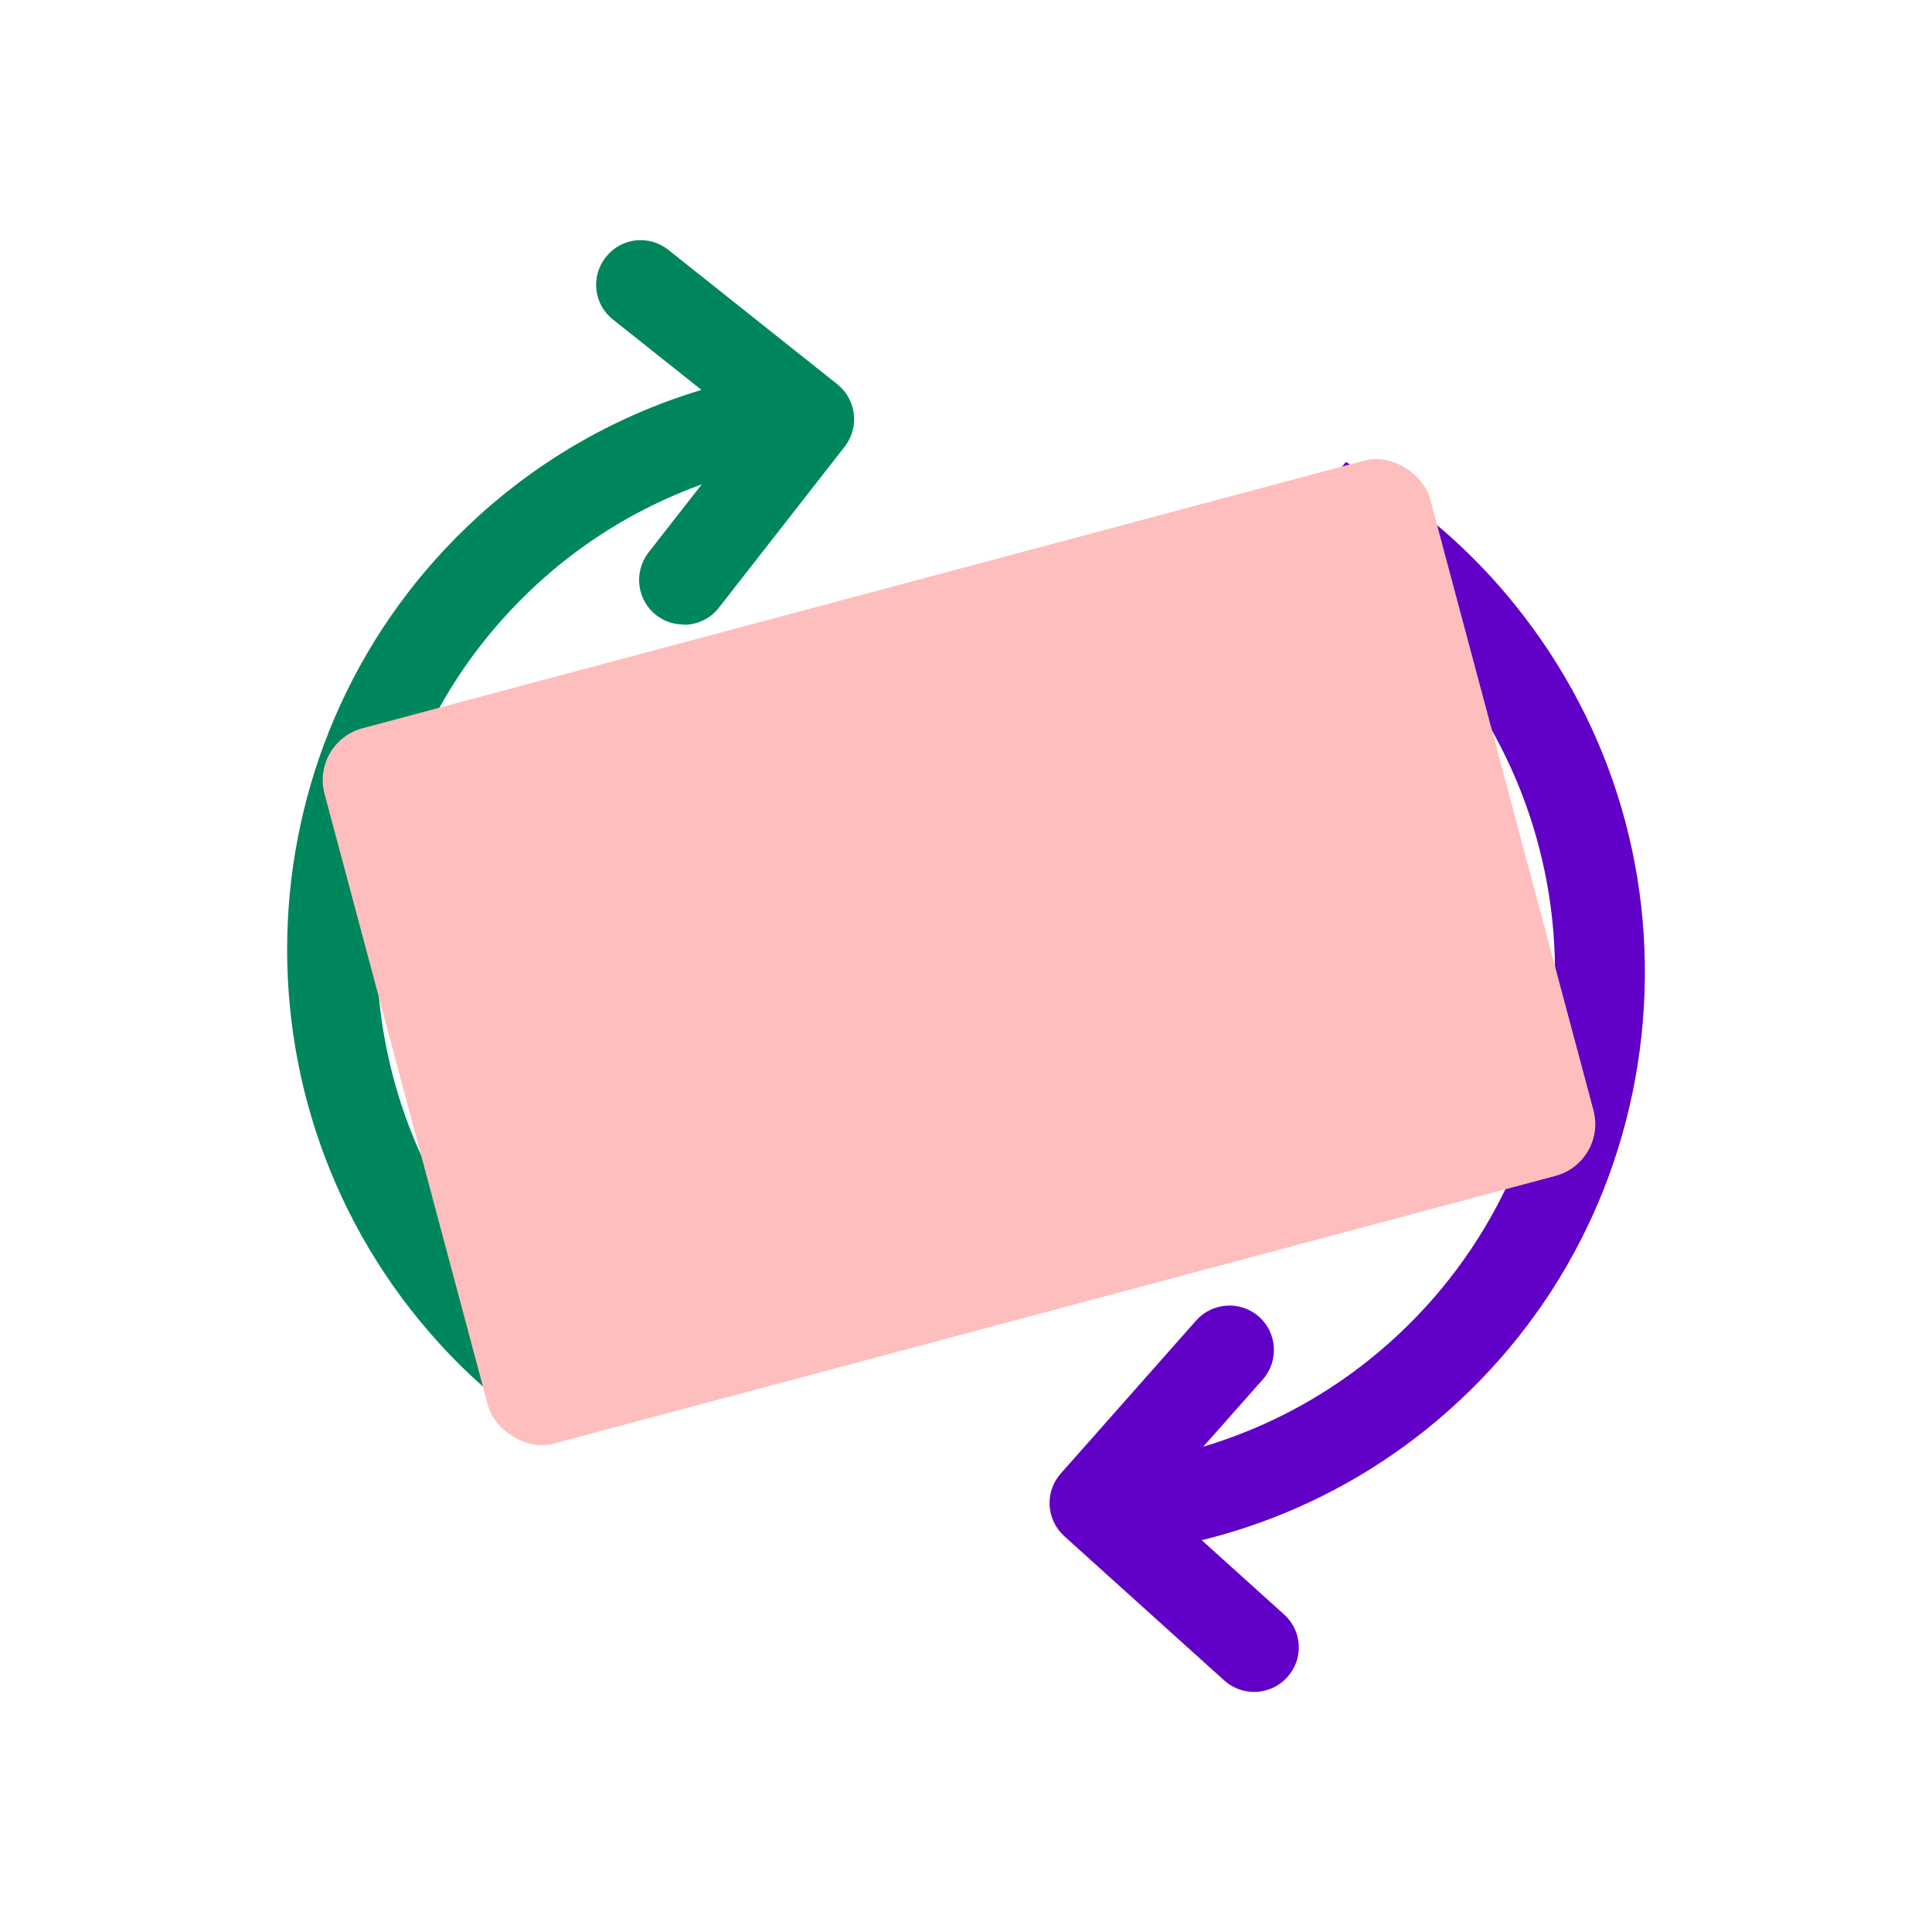
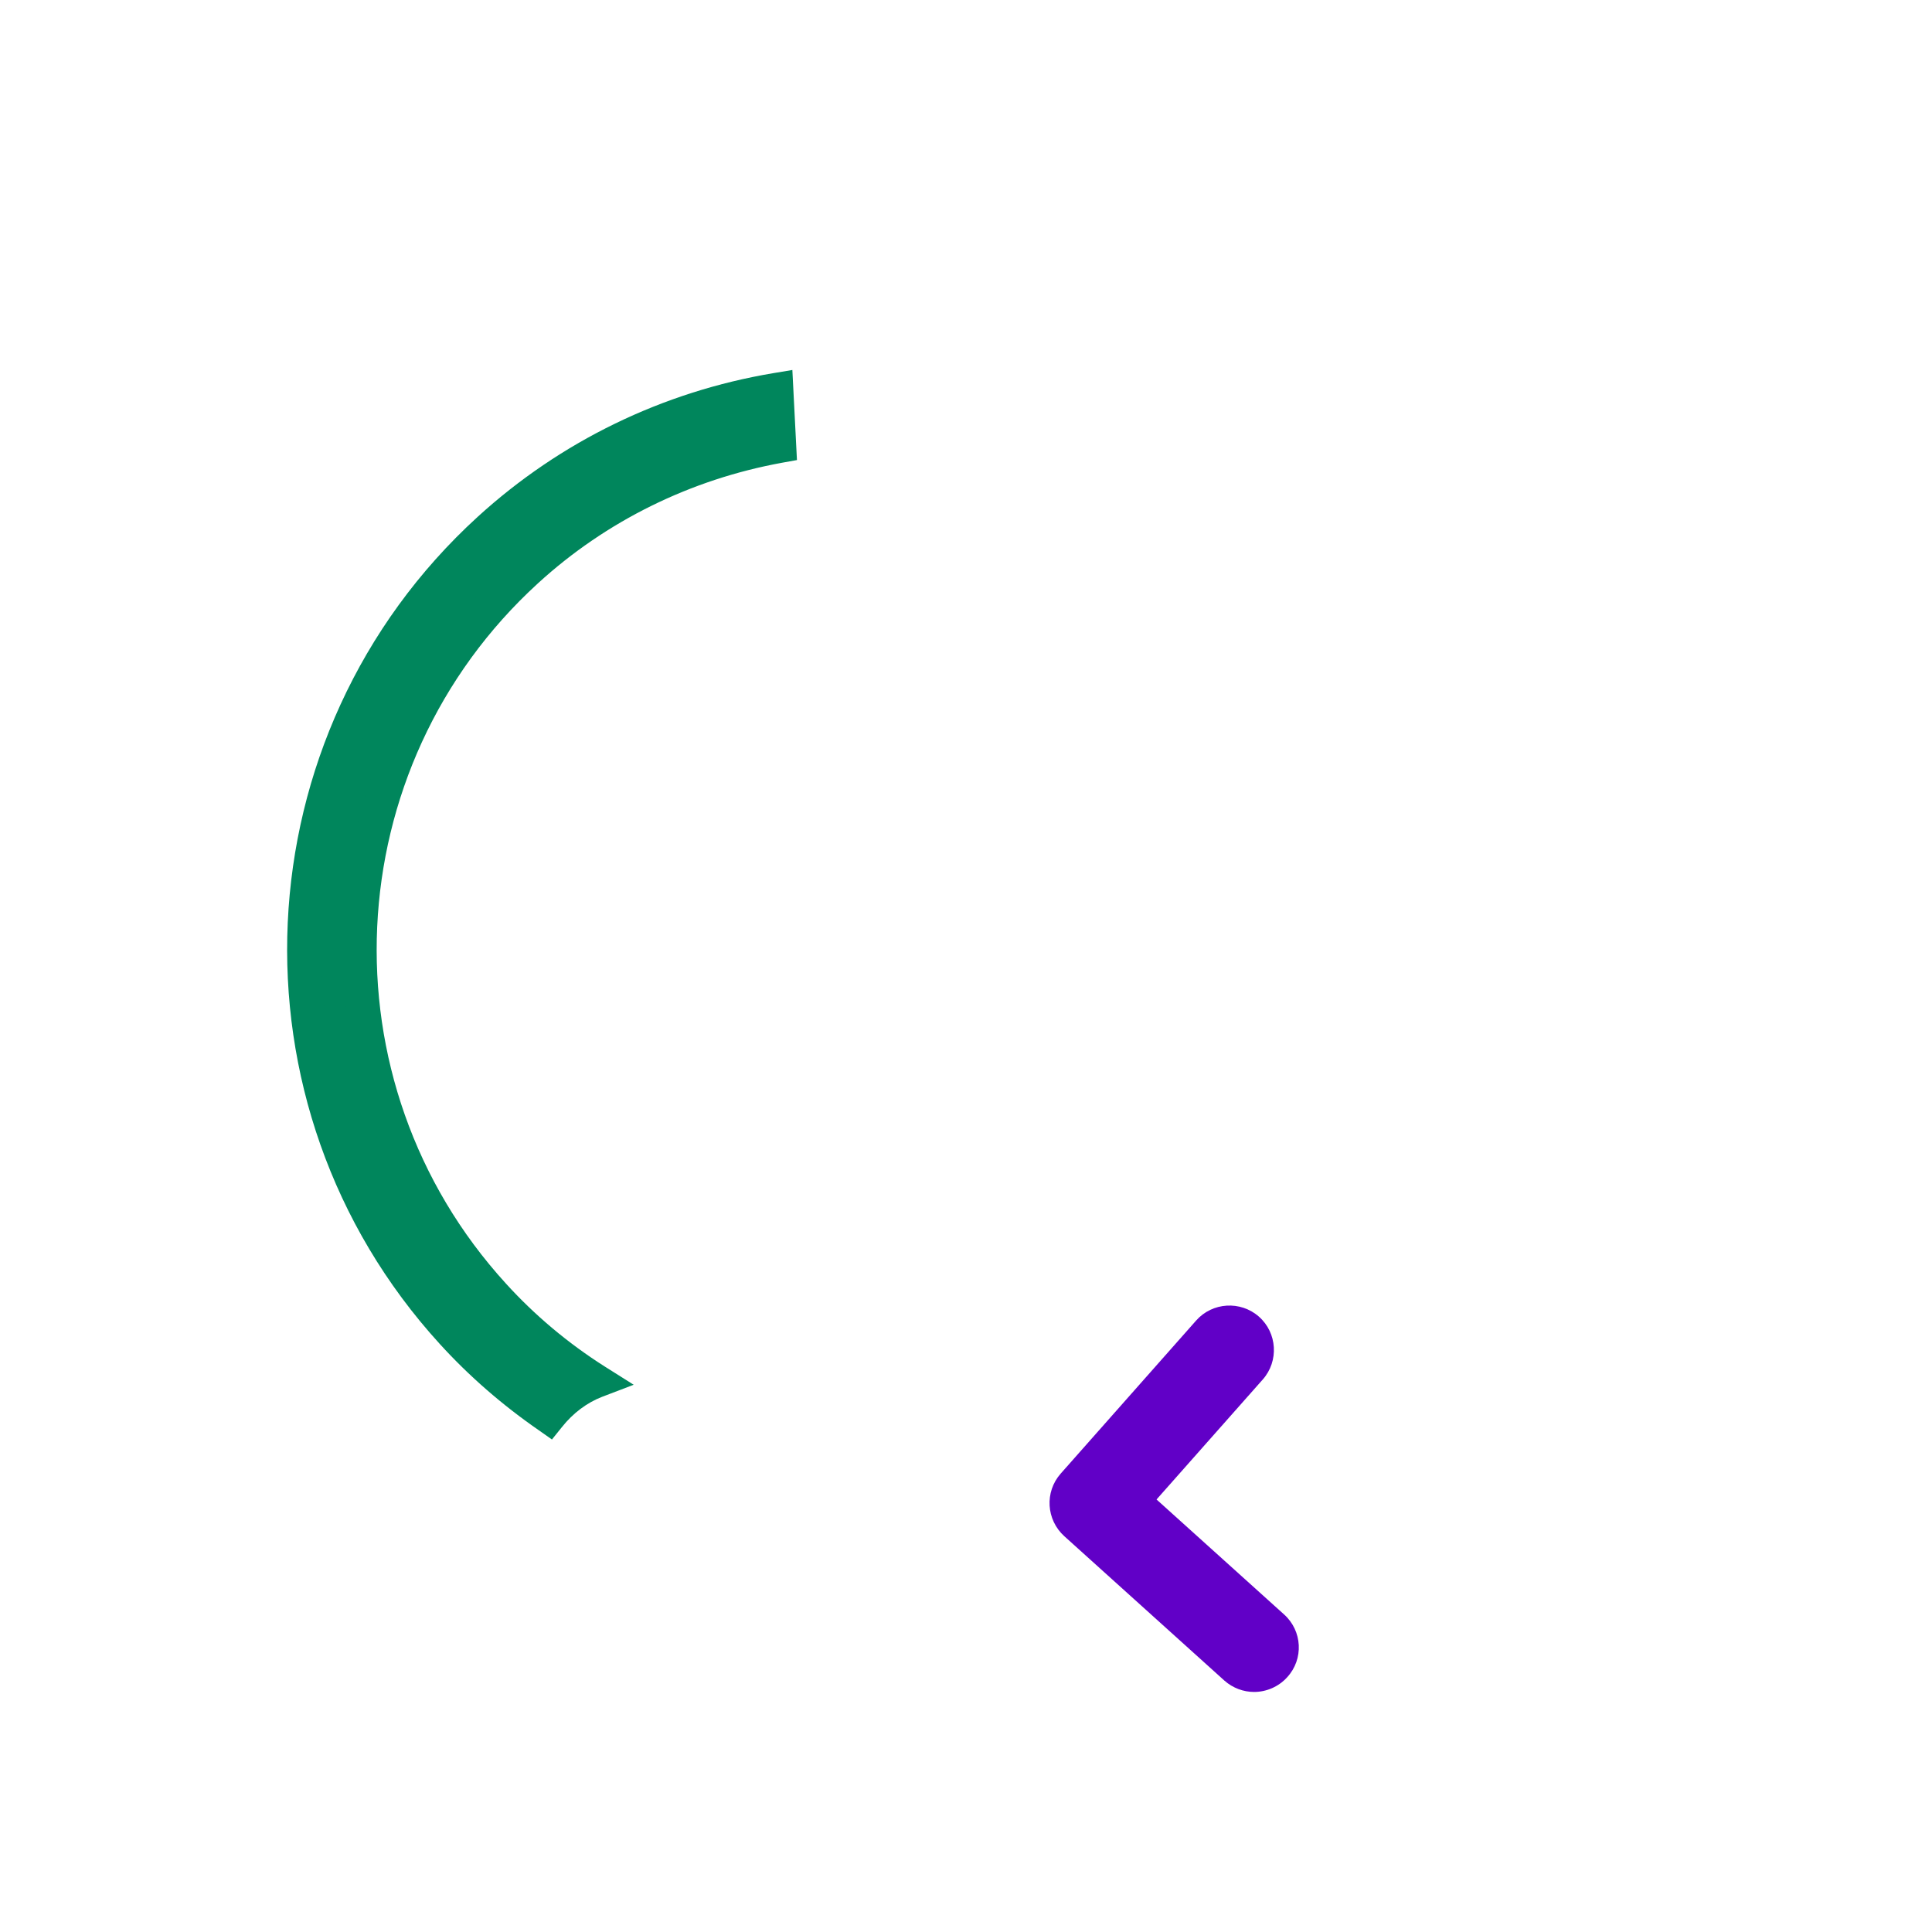
<svg xmlns="http://www.w3.org/2000/svg" id="design" viewBox="0 0 80 80">
-   <path d="M62.21,25.52c-1.81-2.26-3.97-4.08-6.32-5.47-.04.05-.06.1-.1.14-.06.09-.14.16-.21.24-.02.04-.05.07-.07.11-.3.51-.68.94-1.12,1.31,2.25,1.28,4.31,2.97,6.03,5.11,7.34,9.12,5.89,22.52-3.23,29.86-3.21,2.58-6.94,4.05-10.76,4.5-.01.77-.02,1.55-.03,2.32,4.33-.46,8.59-2.1,12.23-5.03,10.11-8.14,11.72-22.98,3.58-33.09Z" style="fill:#6100c7; stroke-width:0px;" />
-   <path d="M45.69,64.43l.04-3.74.62-.07c3.83-.45,7.42-1.96,10.39-4.35,8.82-7.1,10.22-20.04,3.12-28.86-1.61-2-3.57-3.66-5.83-4.94l-.89-.5.79-.66c.39-.32.71-.7.96-1.12l.12-.18c.04-.05.08-.1.13-.15l.12-.15s.04-.07.08-.11l.39-.47.52.31c2.51,1.48,4.7,3.38,6.51,5.64h0c4.05,5.04,5.9,11.36,5.21,17.81-.7,6.45-3.86,12.23-8.89,16.28-3.6,2.9-7.96,4.69-12.6,5.18l-.79.08ZM47.13,61.94v.89c4.06-.57,7.87-2.22,11.05-4.78,4.74-3.82,7.72-9.26,8.37-15.33.66-6.07-1.08-12.02-4.9-16.77h0c-1.58-1.96-3.46-3.63-5.59-4.98-.15.25-.33.5-.53.72,2.08,1.3,3.9,2.91,5.43,4.81,7.59,9.43,6.09,23.27-3.34,30.85-3.02,2.43-6.64,4.01-10.5,4.57Z" style="fill:#6100c7; stroke-width:0px;" />
  <path d="M51.93,70.06c-.44,0-.88-.16-1.23-.47l-6.63-5.98c-.75-.68-.82-1.83-.15-2.59l5.61-6.34c.67-.76,1.84-.83,2.6-.16.76.67.83,1.84.16,2.6l-4.4,4.97,5.28,4.76c.76.68.82,1.85.13,2.6-.36.4-.87.61-1.37.61Z" style="fill:#6100c7; stroke-width:0px;" />
  <path d="M24.68,57.19c-1.53-.97-2.96-2.15-4.24-3.56-7.89-8.65-7.27-22.11,1.38-30,3.04-2.77,6.68-4.47,10.46-5.16-.04-.77-.07-1.54-.12-2.32-4.3.72-8.44,2.63-11.89,5.78-9.59,8.75-10.27,23.66-1.53,33.25,1.22,1.33,2.56,2.49,3.99,3.47.52-.65,1.19-1.17,1.96-1.47Z" style="fill:#00865c; stroke-width:0px;" />
  <path d="M22.86,59.61l-.54-.38c-1.52-1.05-2.9-2.25-4.11-3.58-9.01-9.88-8.3-25.24,1.57-34.25,3.42-3.12,7.65-5.18,12.25-5.95l.78-.13.19,3.73-.61.11c-3.79.69-7.29,2.41-10.11,4.99-8.36,7.63-8.96,20.64-1.33,29,1.19,1.31,2.57,2.47,4.1,3.44l1.19.75-1.31.5c-.62.24-1.2.67-1.66,1.25l-.41.51ZM31.49,17c-4.03.82-7.73,2.7-10.75,5.45-4.5,4.1-7.13,9.72-7.41,15.82-.28,6.1,1.83,11.93,5.93,16.43,1,1.1,2.13,2.11,3.36,3.01.22-.22.45-.41.7-.59-1.25-.89-2.39-1.9-3.41-3.02-8.15-8.94-7.52-22.85,1.42-31,2.87-2.61,6.38-4.41,10.2-5.21l-.04-.89Z" style="fill:#00865c; stroke-width:0px;" />
-   <path d="M28.3,25.86c-.4,0-.8-.13-1.13-.39-.8-.63-.94-1.78-.32-2.59l4.09-5.23-5.56-4.42c-.8-.63-.93-1.79-.29-2.59.63-.8,1.79-.93,2.59-.29l6.99,5.56c.79.63.93,1.78.31,2.58l-5.21,6.67c-.36.47-.91.71-1.45.71Z" style="fill:#00865c; stroke-width:0px;" />
-   <rect x="16.02" y="24.09" width="47.38" height="30.66" rx="2.22" ry="2.22" transform="translate(-8.83 11.59) rotate(-14.96)" style="fill:#ffbebe; stroke-width:0px;" />
</svg>